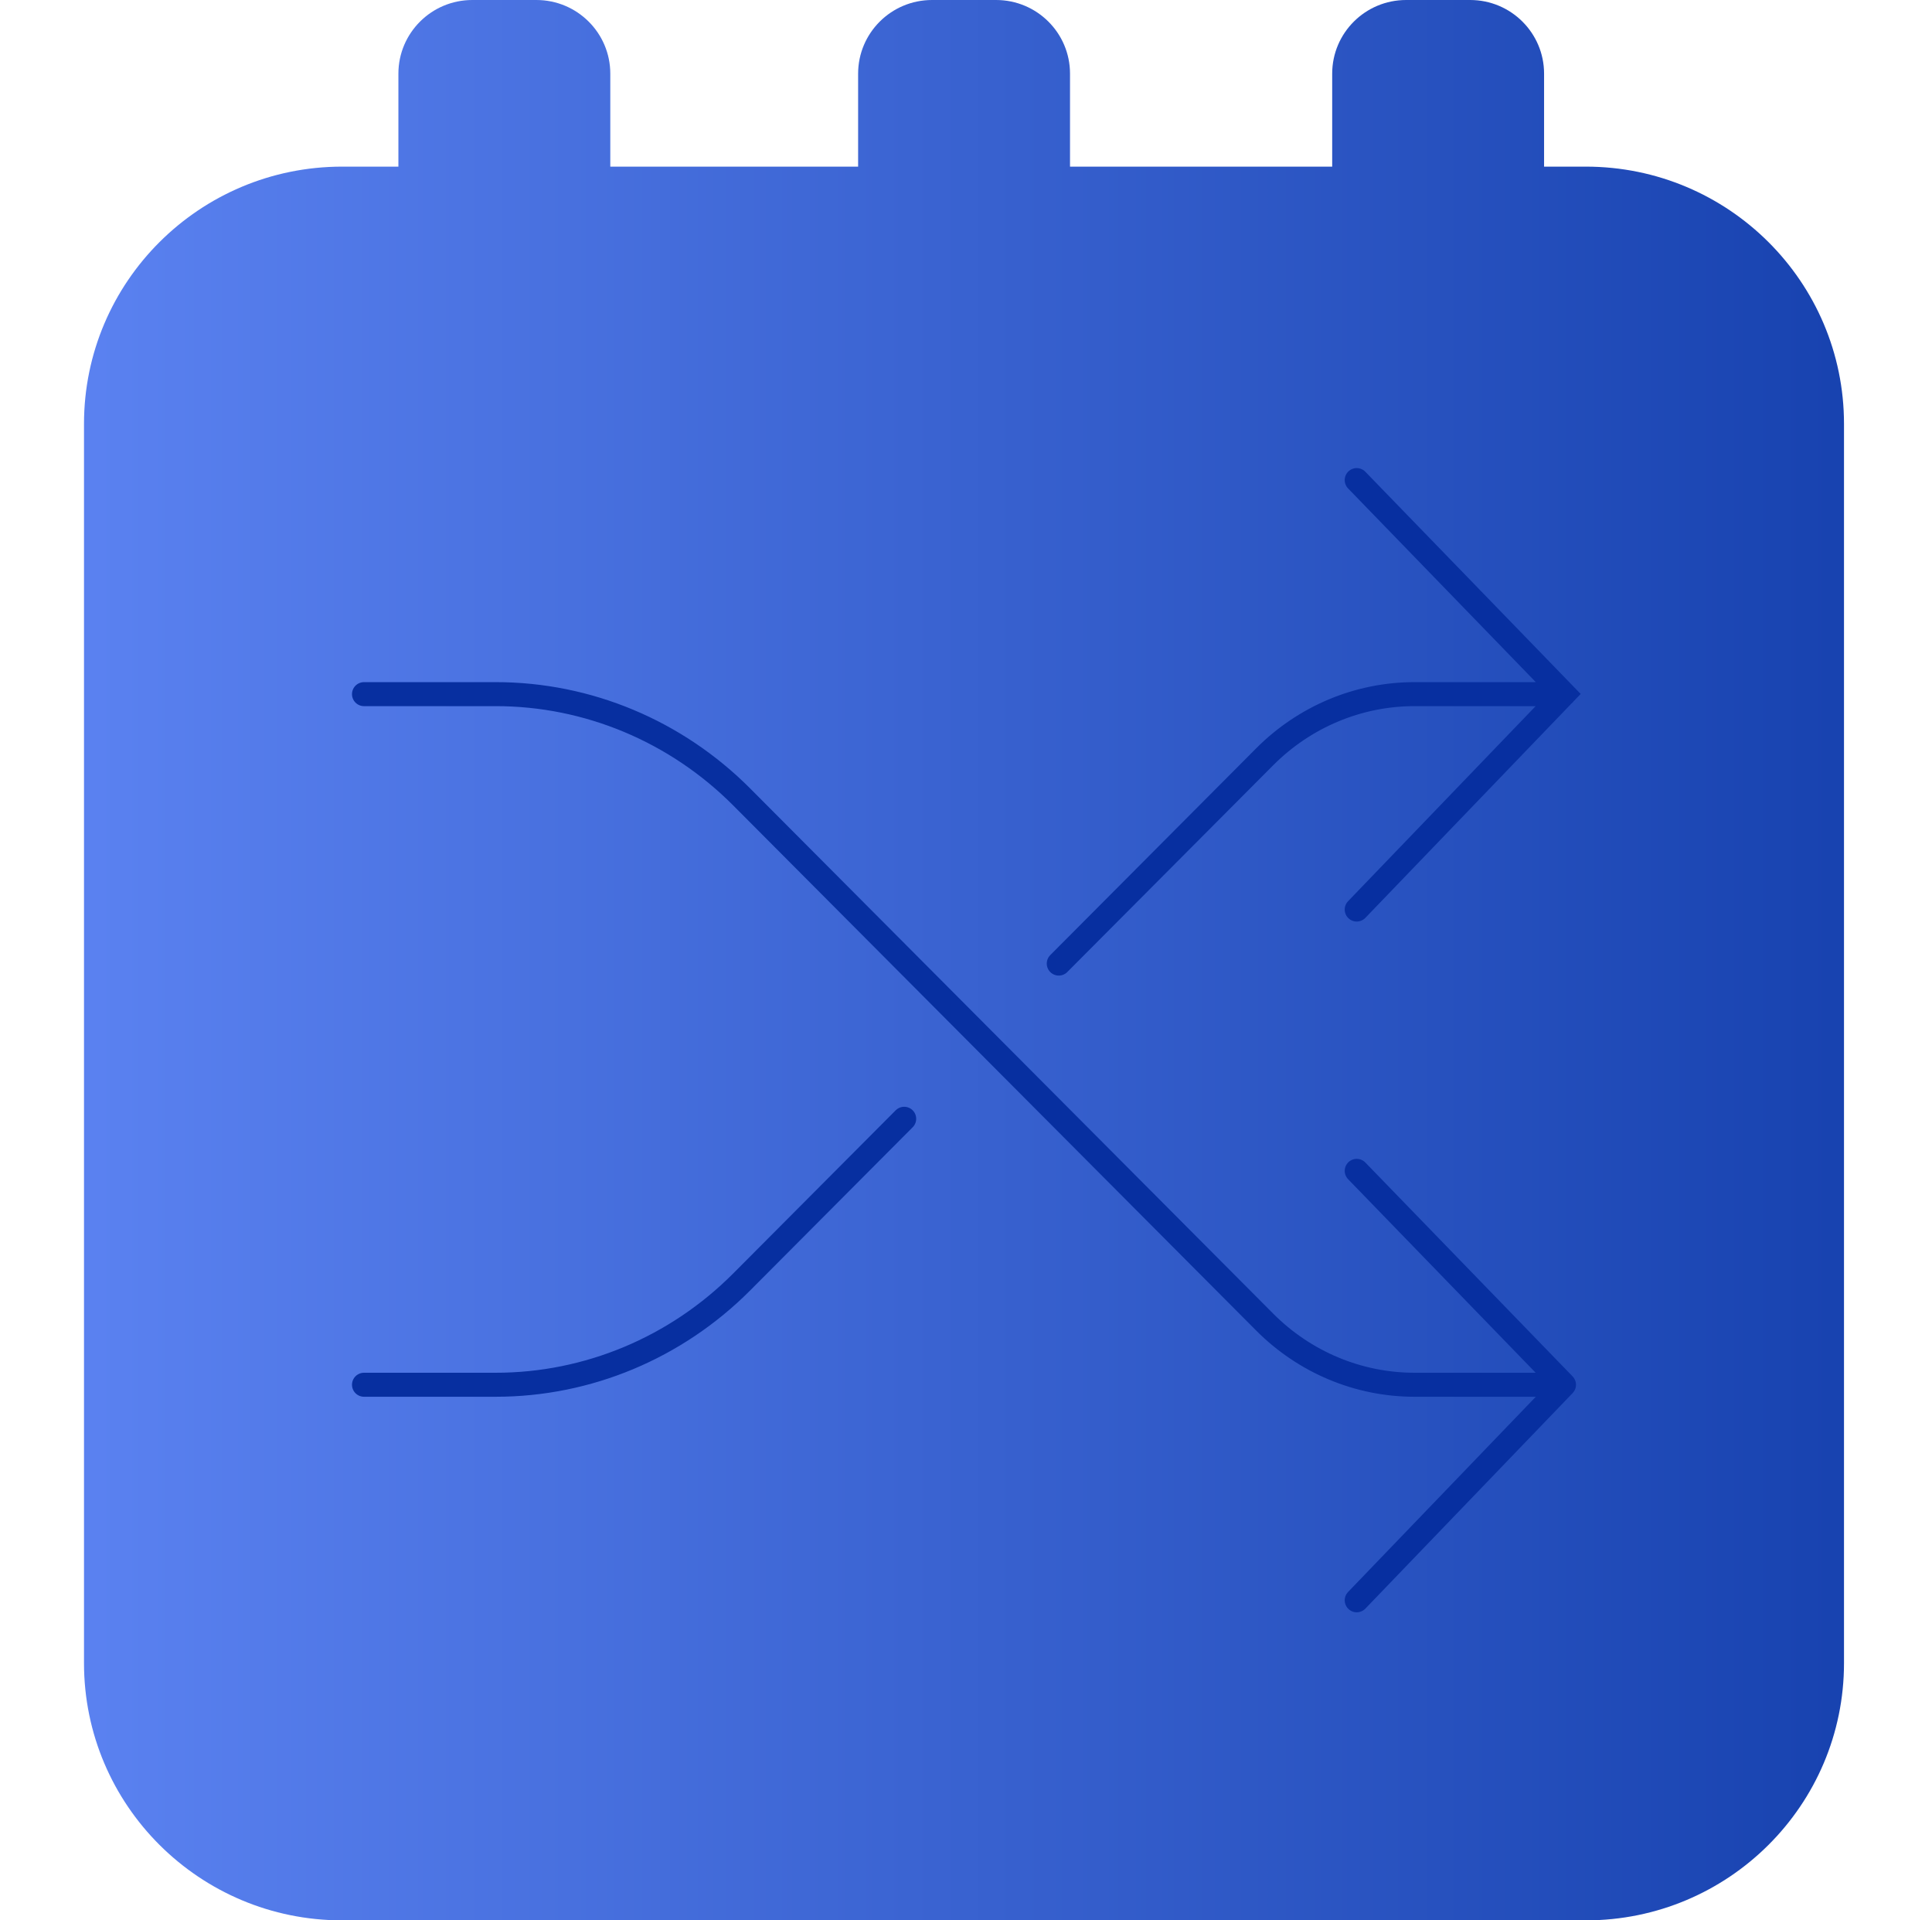
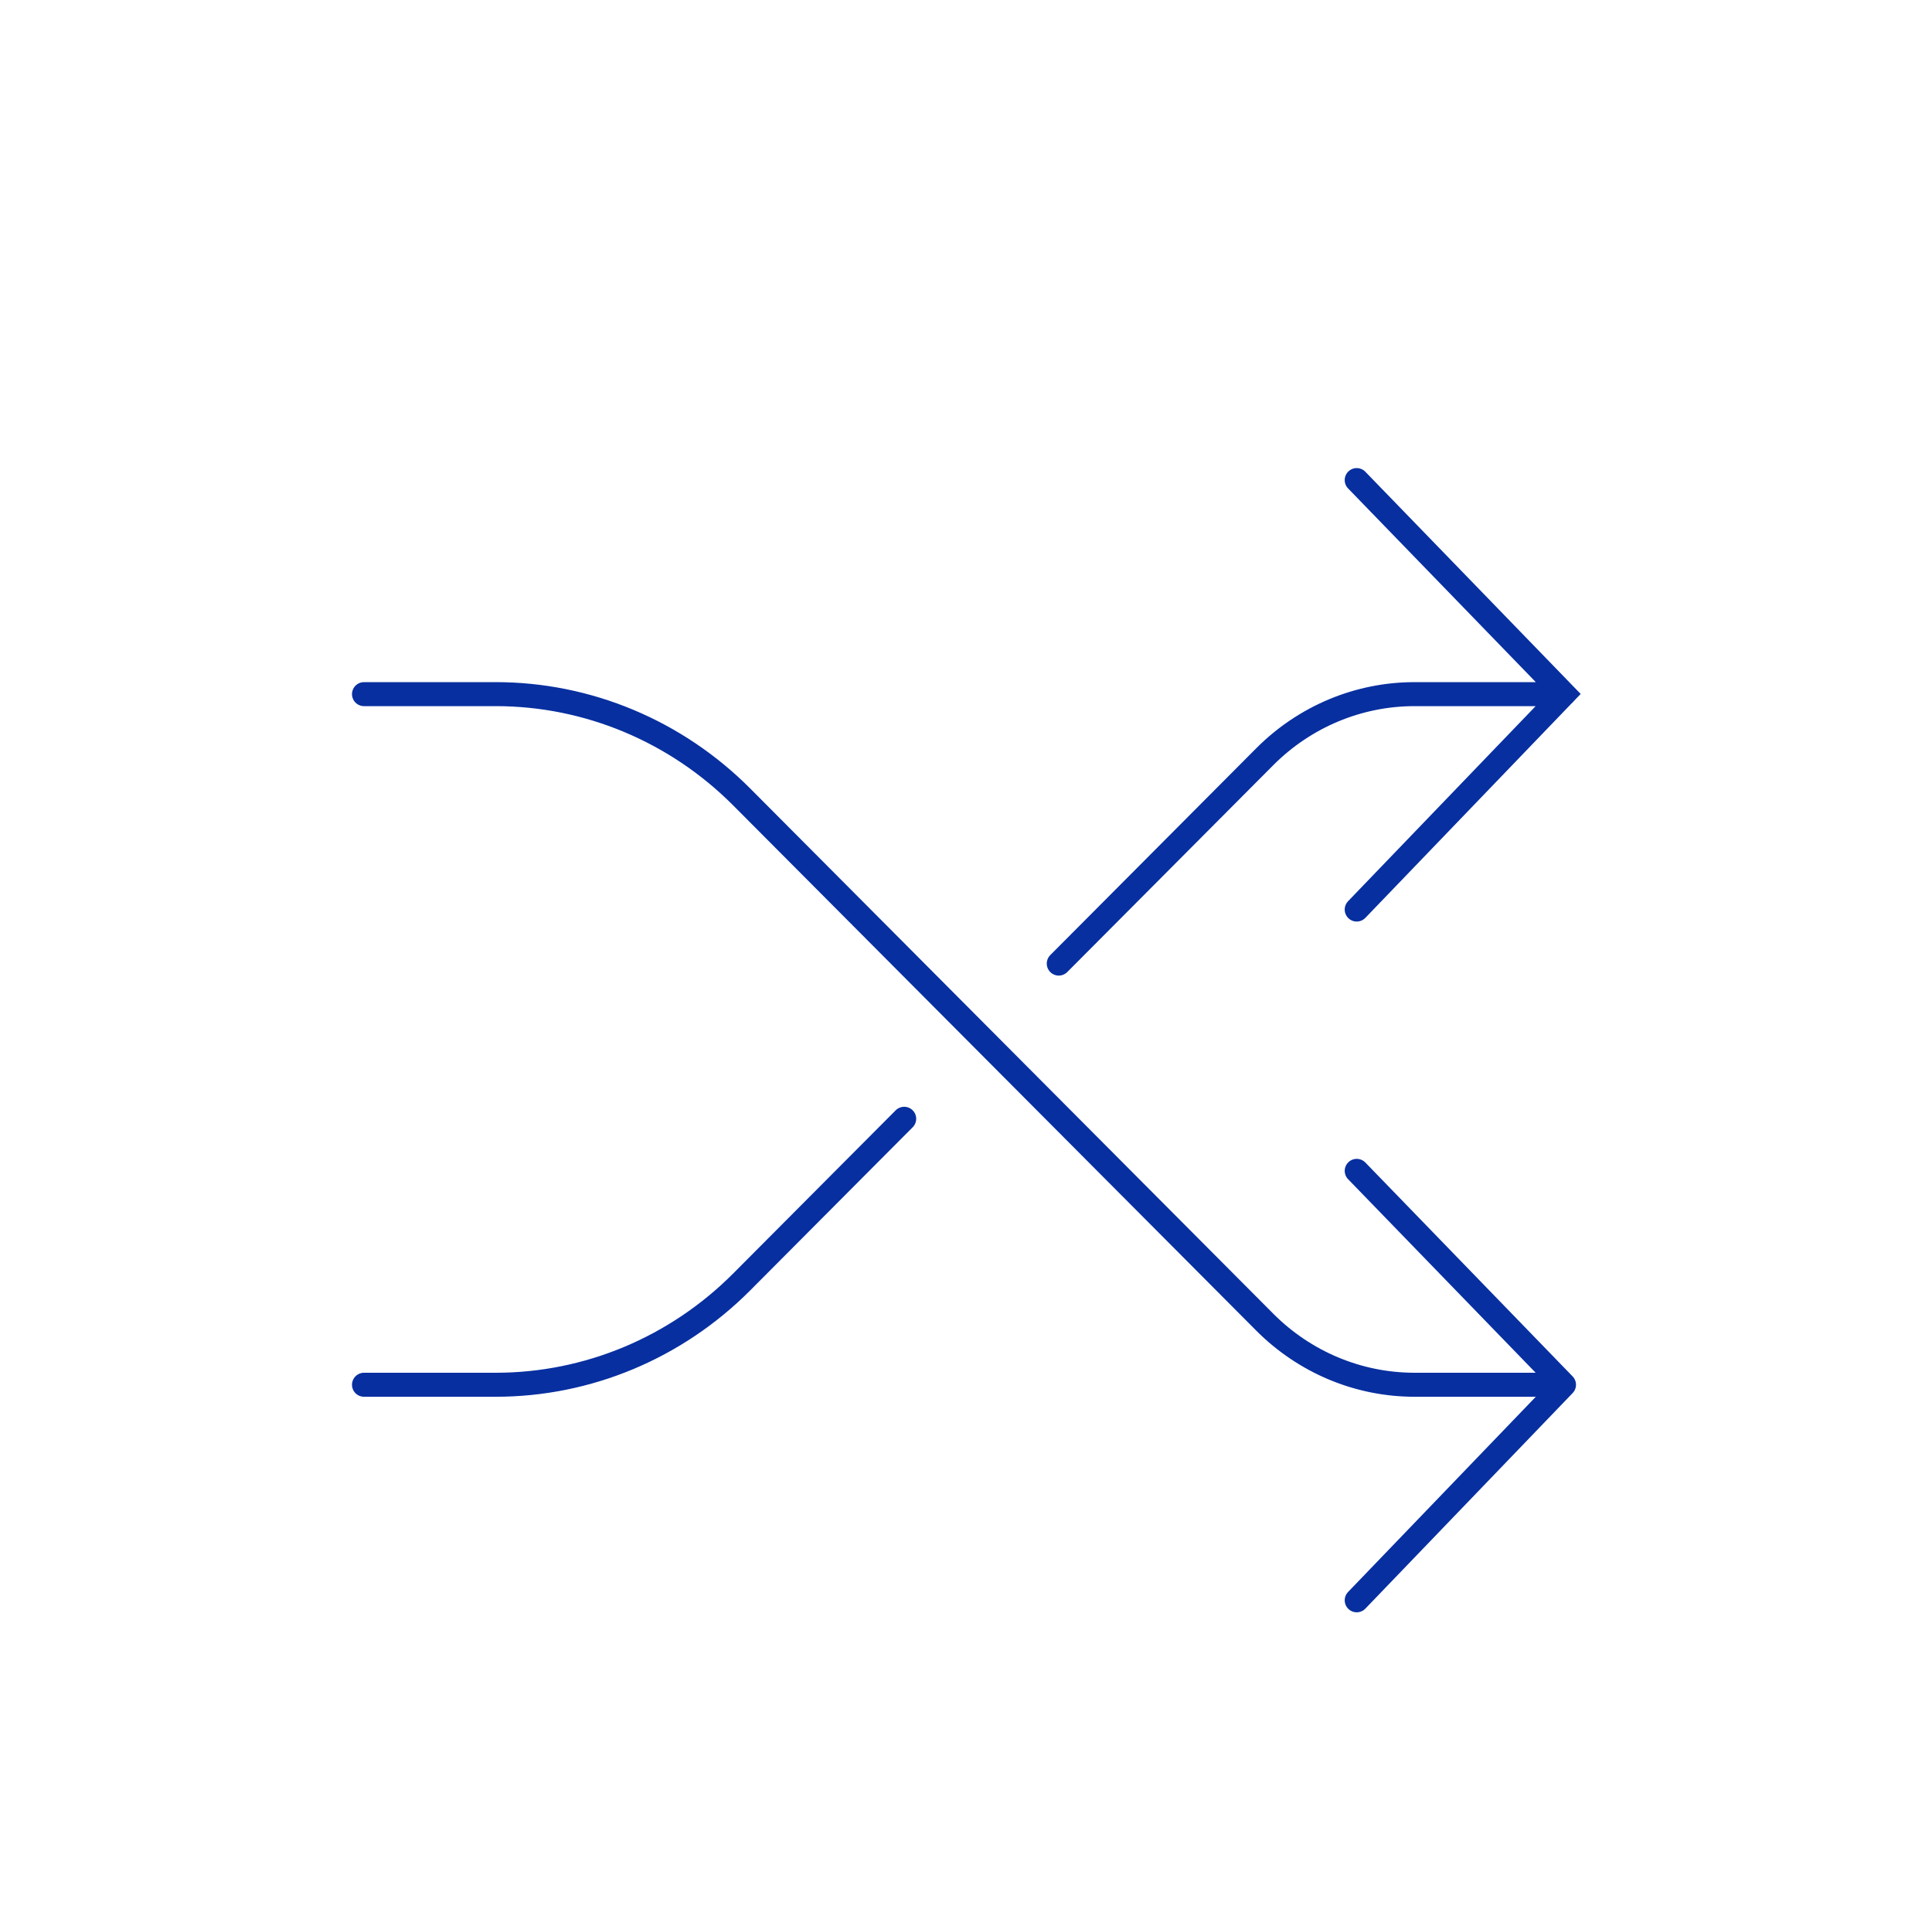
<svg xmlns="http://www.w3.org/2000/svg" width="161" height="160" viewBox="0 0 161 160" fill="none">
-   <path d="M132.149 13.883H128.673V6.138C128.673 2.748 125.914 0 122.512 0H117.177C113.774 0 111.016 2.748 111.016 6.138V13.883H89.168V6.138C89.168 2.748 86.41 0 83.007 0H77.671C74.268 0 71.51 2.748 71.51 6.138V13.883H50.858V6.138C50.858 2.748 48.1 0 44.697 0H39.361C35.958 0 33.2 2.748 33.2 6.138V13.883H28.516C16.633 13.883 7 23.48 7 35.318V138.565C7 150.403 16.633 160 28.516 160H132.151C144.034 160 153.667 150.403 153.667 138.565V35.318C153.665 23.48 144.032 13.883 132.149 13.883Z" fill="url(#paint0_linear_48_3825)" />
  <path d="M30.333 57.834H41.317C48.982 57.834 56.341 60.911 61.813 66.405L105.392 110.155C108.724 113.5 113.205 115.374 117.873 115.374H130.333M130.333 115.374L113.06 97.553M130.333 115.374L113.06 133.333M88.23 80.283L105.392 63.053C108.724 59.708 113.205 57.834 117.873 57.834H130.333M30.333 115.374H41.317C48.982 115.374 56.341 112.297 61.813 106.803L75.349 93.214M113.059 40L130.333 57.821L113.059 75.781" stroke="#072FA0" stroke-width="2" stroke-linecap="round" />
  <defs>
    <linearGradient id="paint0_linear_48_3825" x1="3.288" y1="83.342" x2="157.38" y2="83.342" gradientUnits="userSpaceOnUse">
      <stop stop-color="#5C83F2" />
      <stop offset="1" stop-color="#1641AE" />
    </linearGradient>
  </defs>
</svg>